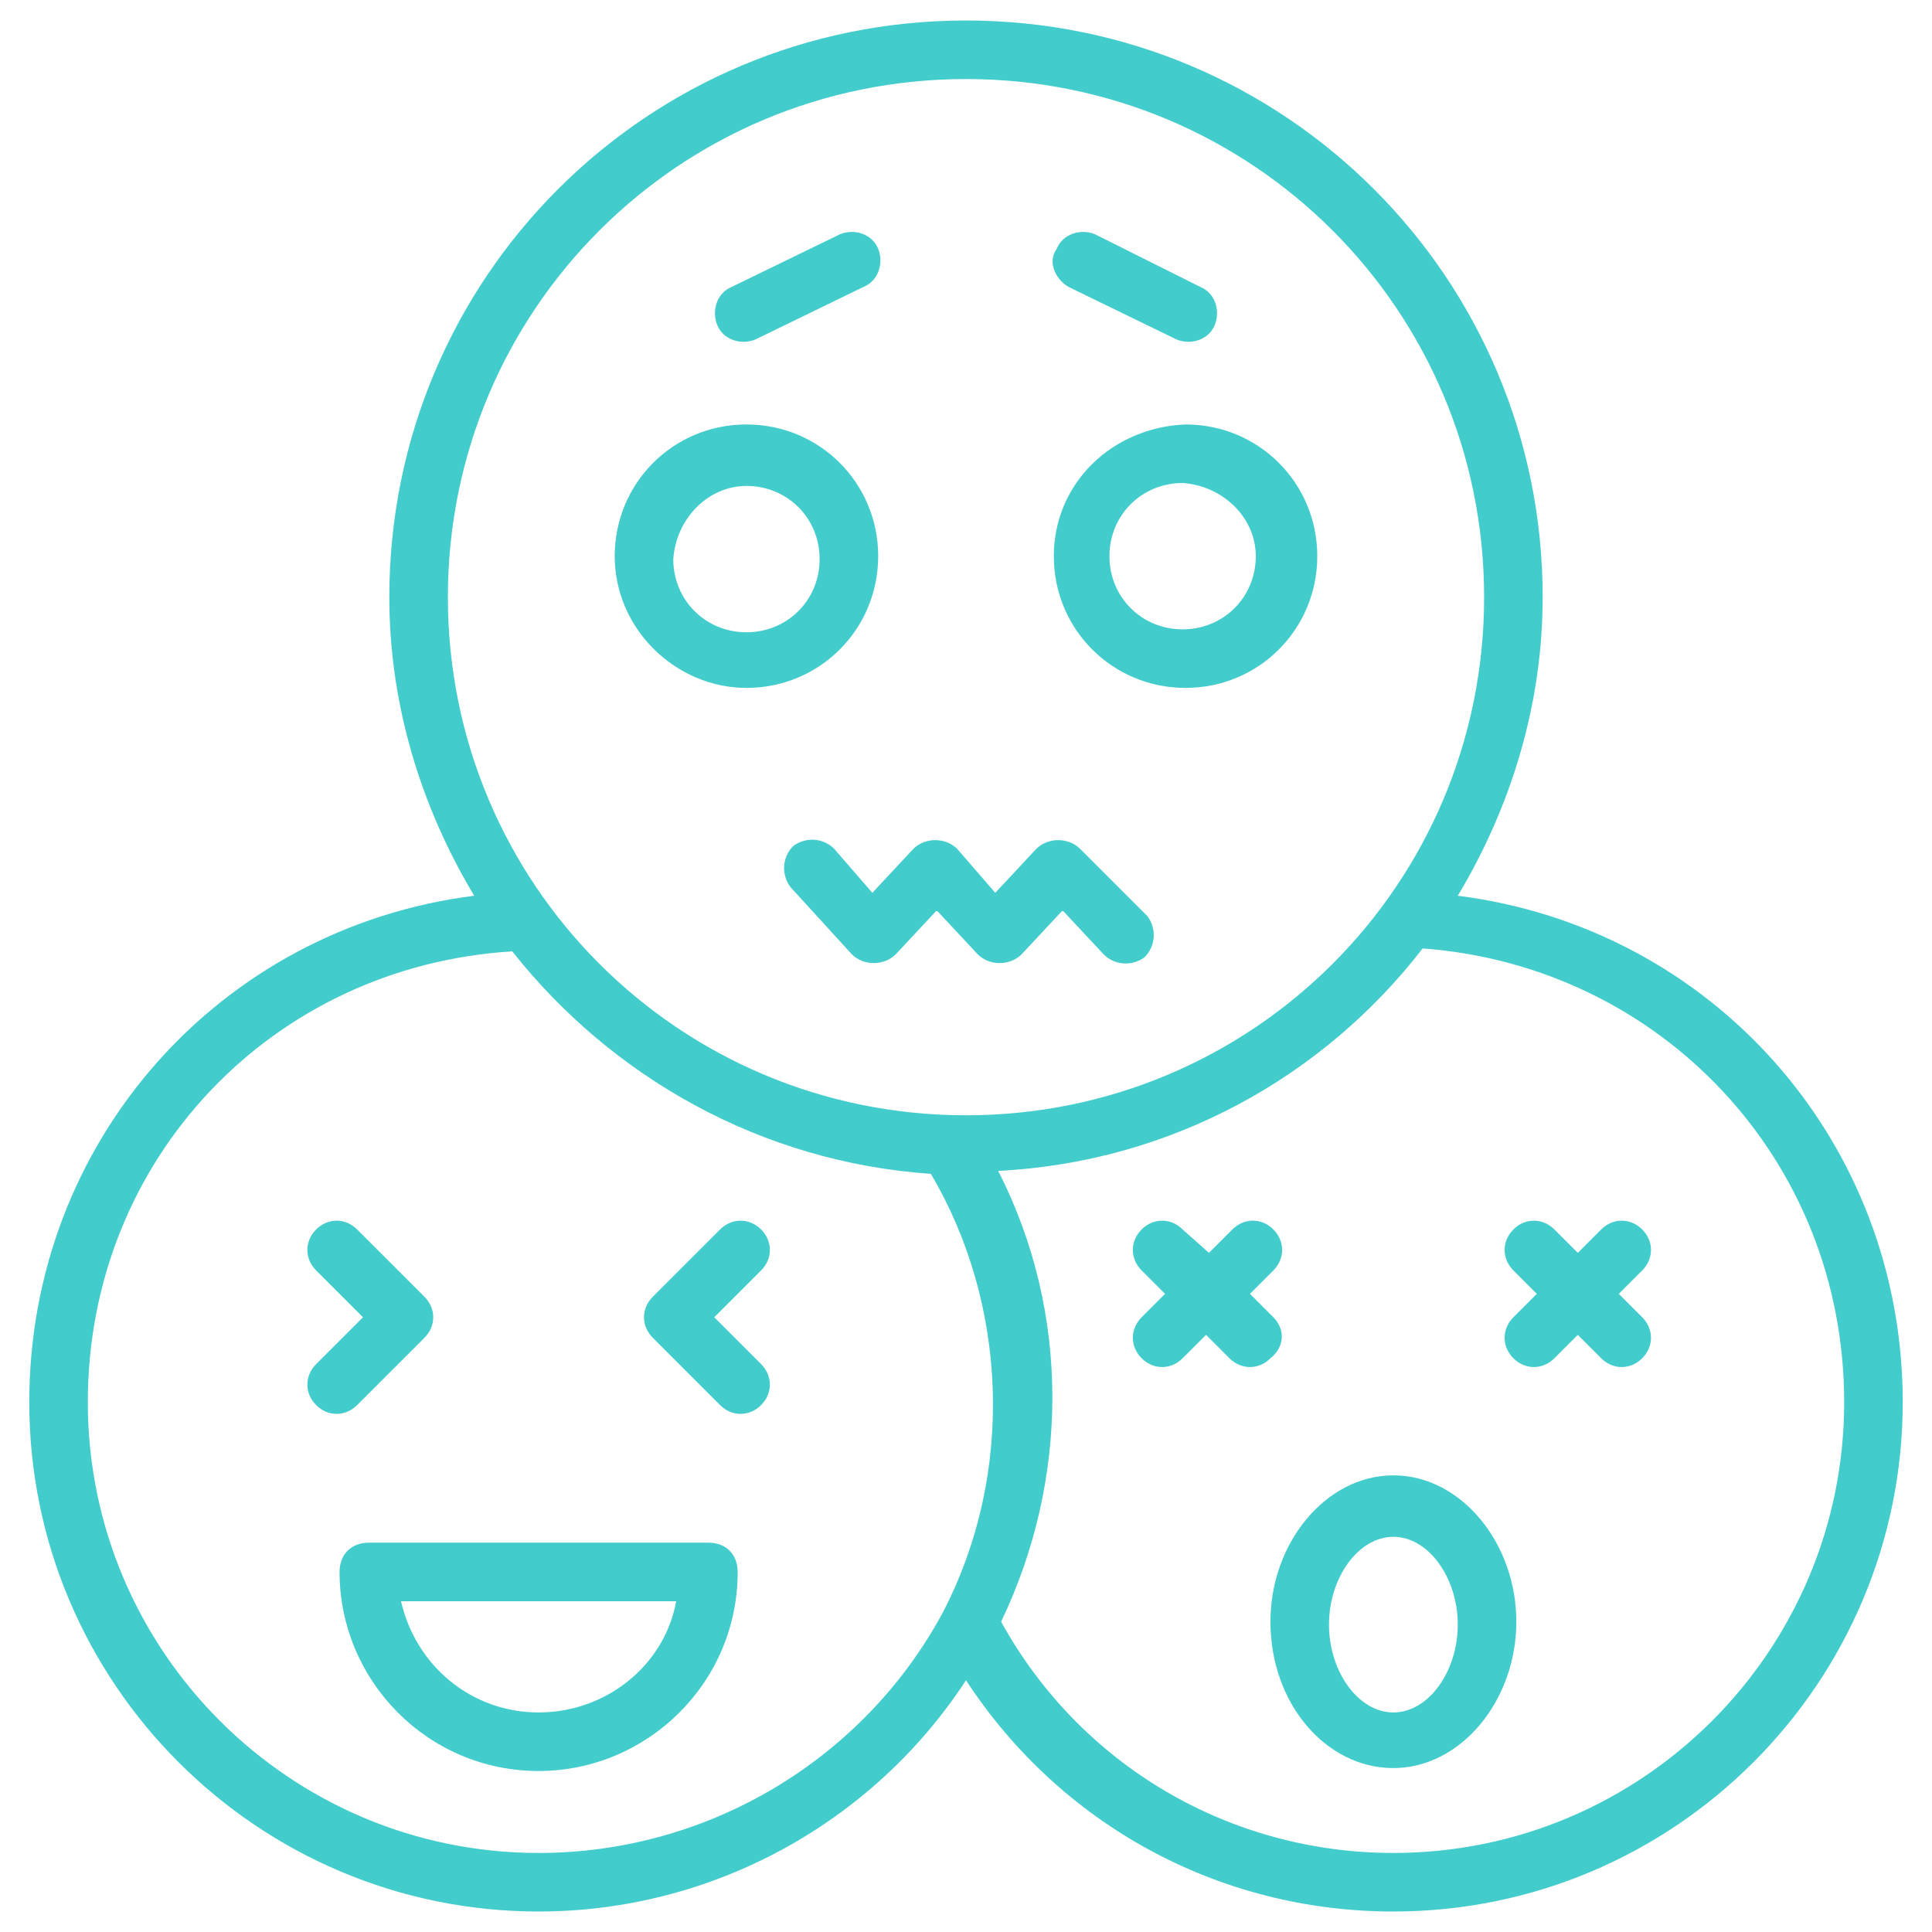
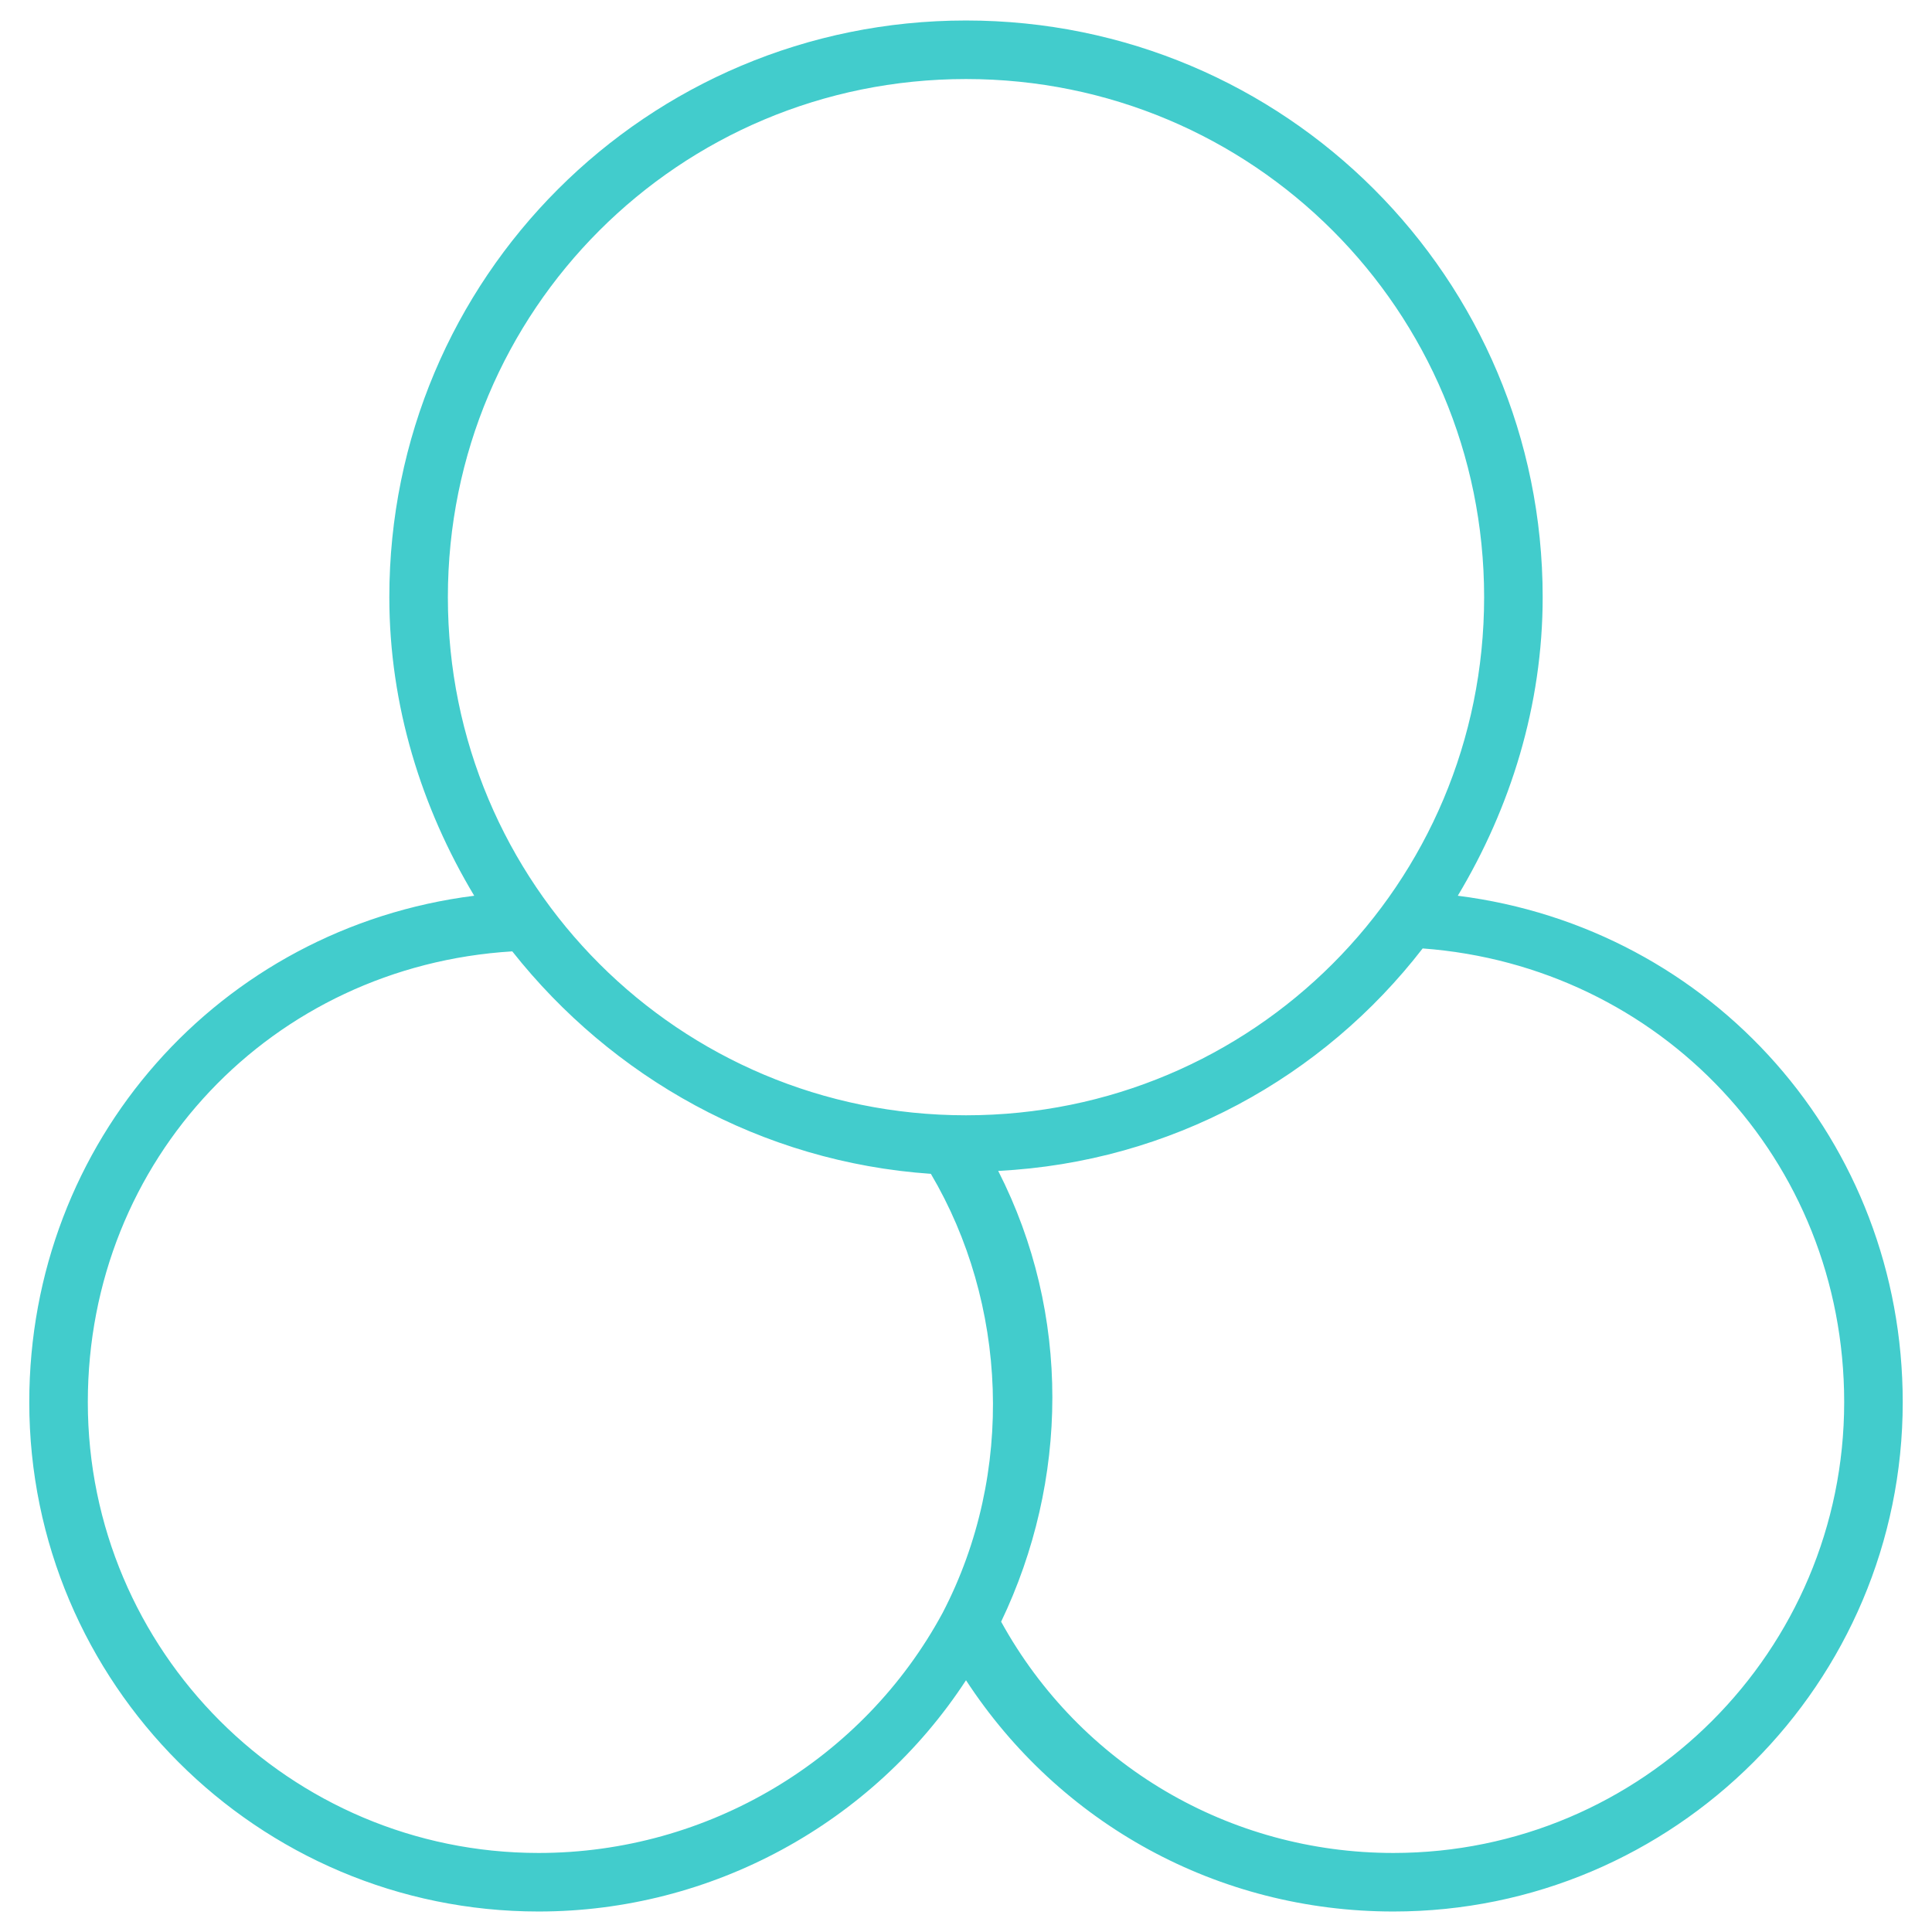
<svg xmlns="http://www.w3.org/2000/svg" width="512" height="512" x="0" y="0" viewBox="0 0 66 66" style="enable-background:new 0 0 512 512" xml:space="preserve" class="">
  <g>
-     <path d="M25.5 23.5c2.5 0 4.5-2 4.5-4.5s-2-4.5-4.5-4.5-4.5 2-4.5 4.5 2.1 4.5 4.5 4.5zm0-6.9c1.4 0 2.5 1.1 2.5 2.5s-1.1 2.5-2.5 2.5-2.5-1.1-2.5-2.5c.1-1.4 1.2-2.5 2.5-2.5zM36 19c0 2.5 2 4.5 4.5 4.5s4.5-2 4.5-4.5-2-4.5-4.5-4.5c-2.5.1-4.5 2-4.5 4.5zm6.9 0c0 1.4-1.1 2.5-2.5 2.5s-2.5-1.1-2.5-2.5 1.1-2.5 2.5-2.5c1.4.1 2.5 1.2 2.5 2.5zM36.5 9.8l3.7 1.8c.5.2 1.1 0 1.3-.5s0-1.1-.5-1.3L37.4 8c-.5-.2-1.1 0-1.3.5-.3.4-.1 1 .4 1.3zM25.8 11.6l3.7-1.8c.5-.2.7-.8.5-1.3s-.8-.7-1.3-.5L25 9.8c-.5.2-.7.8-.5 1.3s.8.7 1.3.5zM28.5 29c-.4-.4-1-.4-1.4-.1-.4.4-.4 1-.1 1.4l2.1 2.3c.4.4 1.1.4 1.5 0l1.4-1.5 1.4 1.5c.4.4 1.1.4 1.5 0l1.4-1.5 1.4 1.5c.4.4 1 .4 1.4.1.4-.4.4-1 .1-1.4L36.9 29c-.4-.4-1.1-.4-1.5 0L34 30.5 32.7 29c-.4-.4-1.1-.4-1.5 0l-1.4 1.5zM43.5 45l-.8-.8.8-.8c.4-.4.4-1 0-1.4s-1-.4-1.4 0l-.8.8-.9-.8c-.4-.4-1-.4-1.4 0s-.4 1 0 1.4l.8.8-.8.8c-.4.4-.4 1 0 1.4s1 .4 1.4 0l.8-.8.8.8c.4.4 1 .4 1.4 0 .5-.4.5-1 .1-1.4zM56.1 42c-.4-.4-1-.4-1.4 0l-.8.8-.8-.8c-.4-.4-1-.4-1.4 0s-.4 1 0 1.4l.8.8-.8.8c-.4.4-.4 1 0 1.4s1 .4 1.4 0l.8-.8.8.8c.4.4 1 .4 1.4 0s.4-1 0-1.4l-.8-.8.8-.8c.4-.4.4-1 0-1.4zM47.6 50.4c-2.3 0-4.2 2.3-4.2 5 0 2.8 1.9 5 4.2 5s4.2-2.3 4.2-5-1.9-5-4.2-5zm0 8.1c-1.2 0-2.2-1.4-2.2-3s1-3 2.2-3 2.2 1.4 2.2 3-1 3-2.2 3z" fill="#42cccc" opacity="1" data-original="#000000" class="" />
    <path d="M49.8 30.6c1.8-3 2.9-6.5 2.9-10.2C52.7 9.5 43.9.7 33 .7S13.3 9.5 13.3 20.4c0 3.7 1.1 7.2 2.9 10.2C7.5 31.7 1 39 1 47.9c0 9.6 7.8 17.4 17.4 17.4 5.9 0 11.4-3 14.6-7.9 3.2 4.9 8.6 7.9 14.6 7.9 9.6 0 17.4-7.8 17.4-17.4 0-8.9-6.5-16.2-15.2-17.3zM33 2.7c9.8 0 17.7 7.9 17.7 17.7S42.8 38.1 33 38.1s-17.7-7.9-17.7-17.7S23.2 2.7 33 2.7zM18.4 63.3C9.9 63.3 3 56.4 3 47.9 3 39.6 9.3 33 17.5 32.5c3.4 4.3 8.5 7.2 14.3 7.6 2.6 4.4 2.9 10.2.4 15-2.7 5-8 8.2-13.8 8.2zm29.2 0c-5.6 0-10.7-3-13.4-7.9 2.3-4.8 2.4-10.5-.1-15.4 5.9-.3 11.1-3.2 14.5-7.6C56.7 33 63 39.6 63 47.9c0 8.5-6.9 15.4-15.4 15.4z" fill="#42cccc" opacity="1" data-original="#000000" class="" />
-     <path d="M14.5 45.7c.4-.4.4-1 0-1.4L12.2 42c-.4-.4-1-.4-1.4 0s-.4 1 0 1.4l1.6 1.6-1.6 1.6c-.4.4-.4 1 0 1.4s1 .4 1.4 0zM26 42c-.4-.4-1-.4-1.4 0l-2.3 2.3c-.4.4-.4 1 0 1.4l2.3 2.3c.4.4 1 .4 1.4 0s.4-1 0-1.4L24.4 45l1.6-1.6c.4-.4.4-1 0-1.4zM24.2 52.7H12.6c-.6 0-1 .4-1 1 0 3.7 3 6.8 6.8 6.8 3.7 0 6.8-3 6.8-6.8 0-.6-.4-1-1-1zm-5.8 5.8c-2.3 0-4.2-1.6-4.7-3.8h9.4c-.4 2.2-2.4 3.8-4.7 3.8z" fill="#42cccc" opacity="1" data-original="#000000" class="" />
  </g>
</svg>